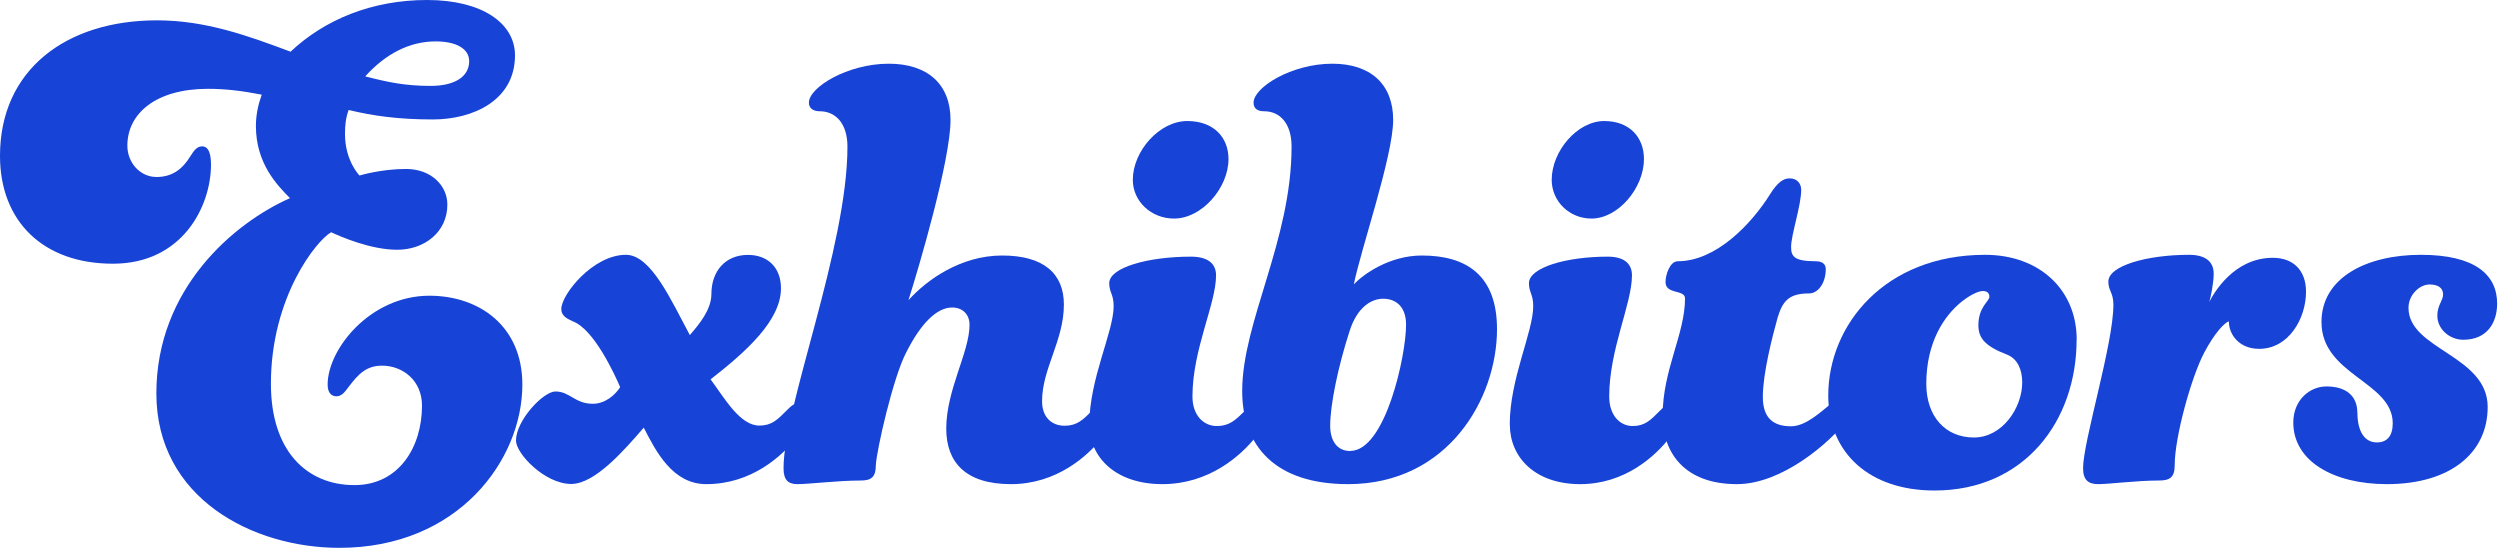
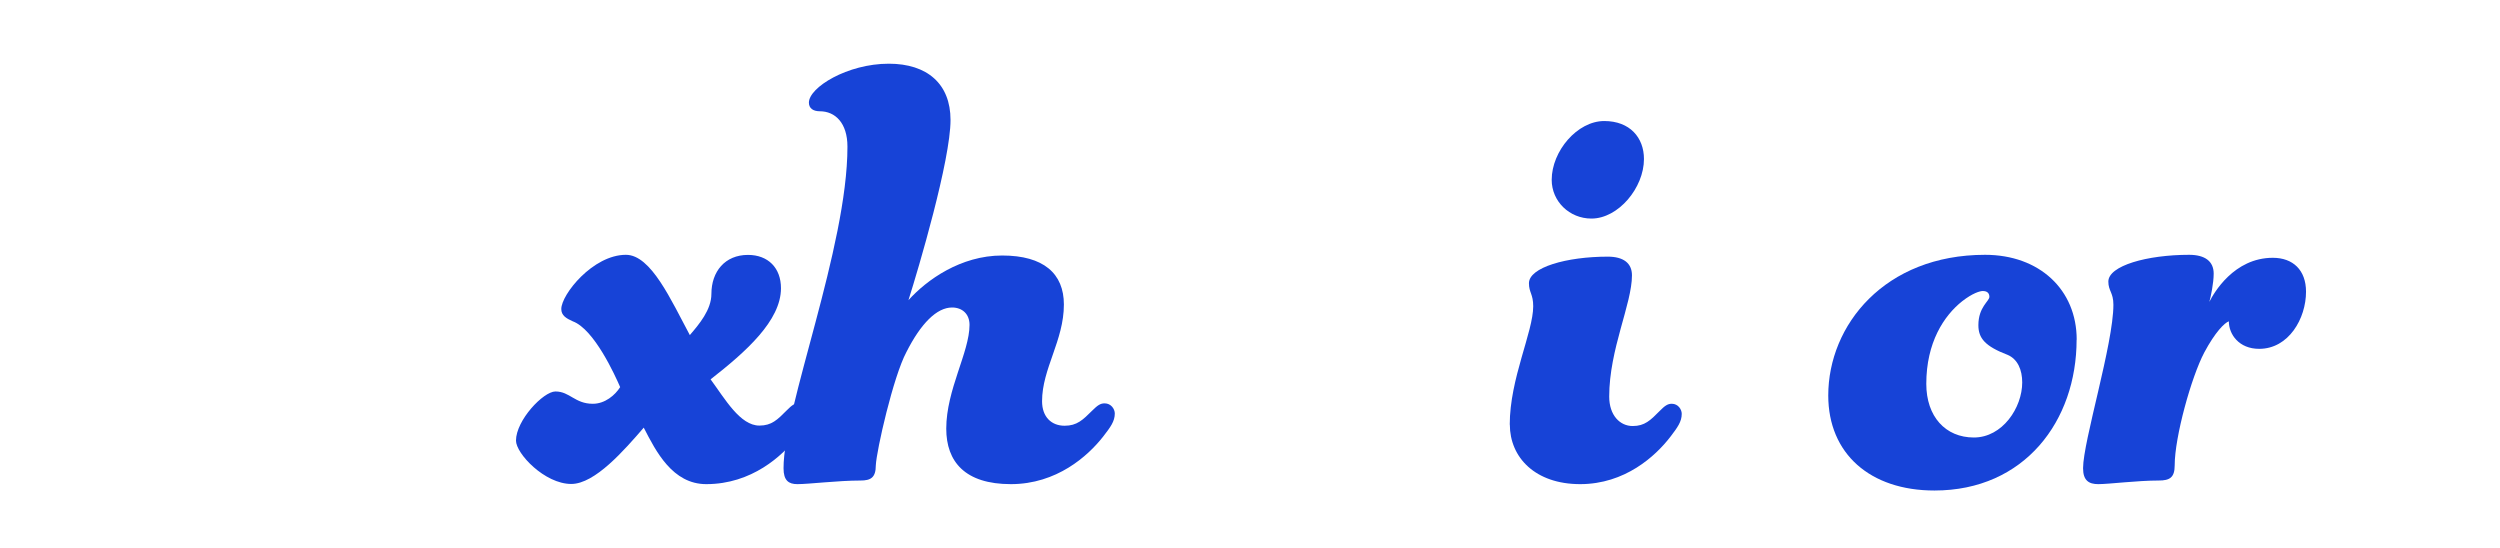
<svg xmlns="http://www.w3.org/2000/svg" width="588" height="129" viewBox="0 0 588 129" fill="none">
-   <path d="M83.367 114.097C93.78 114.097 99.254 105.196 99.254 95.417C99.254 89.412 94.635 86.001 89.867 86.001C86.104 86.001 84.222 88.06 82.02 90.977C80.994 92.35 80.309 93.207 79.112 93.207C78.086 93.207 77.059 92.521 77.059 90.462C77.059 82.055 87.13 69.552 100.985 69.552C112.596 69.552 122.859 76.586 122.859 90.462C122.859 108.113 107.828 128.852 79.818 128.852C59.484 128.852 36.776 117.206 36.776 92.521C36.776 67.836 55.058 52.416 68.207 46.604C65.129 43.515 60.189 38.39 60.189 29.639C60.189 27.066 60.703 24.664 61.558 22.262C57.11 21.404 53.176 20.889 48.921 20.889C36.627 20.889 29.956 26.723 29.956 34.25C29.956 38.368 33.035 41.628 36.798 41.628C40.561 41.628 42.956 39.741 44.837 36.653C45.693 35.28 46.377 34.422 47.574 34.422C48.6 34.422 49.627 35.28 49.627 38.711C49.627 48.47 42.956 62.024 26.556 62.024C10.156 62.024 0 52.073 0 36.653C0 16.428 15.544 4.783 36.905 4.783C48.344 4.783 58.265 8.386 68.336 12.16C76.354 4.611 87.472 0 100.451 0C113.43 0 121.127 5.49 121.127 13.018C121.127 23.634 111.227 28.095 101.819 28.095C93.63 28.095 87.643 27.237 81.999 25.865C81.314 27.752 81.143 29.468 81.143 31.527C81.143 37.875 84.564 41.285 84.564 41.285C84.564 41.285 89.525 39.741 95.49 39.741C101.456 39.741 105.219 43.687 105.219 48.127C105.219 54.646 99.745 58.743 93.438 58.743C87.13 58.743 80.117 55.654 77.893 54.625C74.472 56.512 63.717 69.874 63.717 90.269C63.717 106.033 72.099 114.097 83.367 114.097ZM85.933 17.972C91.236 19.345 95.319 20.203 101.306 20.203C106.78 20.203 110.351 18.144 110.351 14.369C110.351 11.453 107.272 9.737 102.482 9.737C96.324 9.737 90.701 12.654 85.911 17.951L85.933 17.972Z" fill="#1743D7" />
  <path d="M151.423 100.566C146.857 105.845 139.944 113.827 134.362 113.827C128.104 113.827 121.36 106.675 121.36 103.631C121.36 98.863 127.787 92.073 130.641 92.073C134.024 92.073 135.208 94.968 139.436 94.968C142.311 94.968 144.679 92.924 145.863 91.051C144.679 88.326 139.774 77.449 134.722 75.576C133.2 74.895 132.016 74.214 132.016 72.681C132.016 69.276 139.457 59.931 147.216 59.931C153.136 59.931 157.85 70.638 162.248 78.812C164.446 76.257 167.322 72.852 167.322 69.127C167.322 63.848 170.535 59.953 175.926 59.953C180.662 59.953 183.685 63.018 183.685 67.786C183.685 75.427 175.419 82.749 167.131 89.22C170.514 93.818 174.066 100.097 178.611 100.097C181.486 100.097 182.839 98.735 185.038 96.521C186.222 95.329 186.899 94.819 187.913 94.819C189.436 94.819 190.281 96.181 190.281 97.203C190.281 99.076 189.266 100.438 187.575 102.652C184.023 107.249 176.772 113.869 166.117 113.869C158.189 113.869 154.299 106.206 151.423 100.608V100.566Z" fill="#1743D7" />
  <path d="M222.559 100.813C222.559 91.663 228.033 82.832 228.033 76.4C228.033 73.852 226.322 72.324 223.928 72.324C220.336 72.324 216.594 76.06 213.173 82.832C210.094 88.606 206.16 105.908 205.989 109.454C205.989 112.341 204.792 113.02 202.397 113.02C197.095 113.02 190.275 113.869 187.538 113.869C185.485 113.869 184.288 113.02 184.288 110.133C184.288 95.718 199.319 58.227 199.319 34.493C199.319 28.888 196.411 26.171 192.819 26.171C191.28 26.171 190.253 25.491 190.253 24.133C190.253 20.566 199.297 14.983 209.047 14.983C218.091 14.983 223.564 19.738 223.564 28.209C223.564 37.698 216.038 63.153 213.665 70.604C217.941 65.849 225.959 60.095 235.708 60.095C245.458 60.095 250.226 64.341 250.226 71.623C250.226 80.094 245.094 86.717 245.094 94.36C245.094 98.096 247.318 100.134 250.397 100.134C253.304 100.134 254.673 98.775 256.896 96.567C258.094 95.379 258.778 94.869 259.804 94.869C261.343 94.869 262.199 96.228 262.199 97.247C262.199 99.115 261.172 100.474 259.462 102.682C255.87 107.267 248.536 113.869 237.761 113.869C226.985 113.869 222.559 108.605 222.559 100.813Z" fill="#1743D7" />
-   <path d="M256.205 99.864C256.205 89.07 261.929 78.086 261.929 72.024C261.929 69.151 260.888 68.813 260.888 66.616C260.888 62.898 270.059 60.364 280.119 60.364C283.934 60.364 286.016 61.885 286.016 64.757C286.016 71.517 280.466 82.142 280.466 93.274C280.466 97.668 283.067 100.202 286.189 100.202C289.138 100.202 290.525 98.85 292.78 96.654C293.994 95.471 294.688 94.964 295.729 94.964C297.29 94.964 298.157 96.316 298.157 97.329C298.157 99.188 297.116 100.54 295.382 102.737C291.739 107.3 284.303 113.869 273.376 113.869C262.449 113.869 256.227 107.617 256.227 99.864H256.205ZM279.251 28.467C285.495 28.467 288.943 32.354 288.943 37.402C288.943 44.162 282.699 51.407 276.129 51.407C270.753 51.407 266.438 47.352 266.438 42.303C266.438 35.544 272.682 28.467 279.251 28.467Z" fill="#1743D7" />
-   <path d="M318.422 66.889C320.613 64.511 326.83 60.095 334.416 60.095C345.016 60.095 352.096 64.851 352.096 77.397C352.096 93.85 340.485 113.869 317.073 113.869C299.899 113.869 292.165 104.889 292.165 91.982C292.165 75.699 303.776 56.529 303.776 34.493C303.776 28.888 300.91 26.171 297.37 26.171C295.684 26.171 294.841 25.491 294.841 24.133C294.841 20.566 303.755 14.983 313.364 14.983C322.278 14.983 327.673 19.738 327.673 28.209C327.673 36.679 319.939 59.076 318.422 66.889ZM317.579 106.057C325.839 106.057 330.707 83.66 330.707 76.378C330.707 72.132 328.347 70.264 325.313 70.264C322.615 70.264 319.244 72.132 317.41 77.907C314.713 86.208 312.859 95.209 312.859 100.134C312.859 103.531 314.376 106.078 317.579 106.078V106.057Z" fill="#1743D7" />
  <path d="M355.092 99.864C355.092 89.07 360.611 78.086 360.611 72.024C360.611 69.151 359.608 68.813 359.608 66.616C359.608 62.898 368.451 60.364 378.151 60.364C381.831 60.364 383.838 61.885 383.838 64.757C383.838 71.517 378.486 82.142 378.486 93.274C378.486 97.668 380.995 100.202 384.005 100.202C386.848 100.202 388.186 98.85 390.361 96.654C391.531 95.471 392.2 94.964 393.204 94.964C394.709 94.964 395.545 96.316 395.545 97.329C395.545 99.188 394.542 100.54 392.869 102.737C389.357 107.3 382.186 113.869 371.65 113.869C361.113 113.869 355.113 107.617 355.113 99.864H355.092ZM377.315 28.467C383.336 28.467 386.66 32.354 386.66 37.402C386.66 44.162 380.639 51.407 374.305 51.407C369.12 51.407 364.96 47.352 364.96 42.303C364.96 35.544 370.981 28.467 377.315 28.467Z" fill="#1743D7" />
-   <path d="M418.186 74.378C416.828 79.256 414.619 87.815 414.619 93.366C414.619 98.413 417.167 100.264 421.244 100.264C424.641 100.264 428.038 97.067 430.735 94.88C431.924 93.871 432.773 93.198 433.792 93.198C435.151 93.198 436 94.207 436 95.217C436 96.058 435.66 97.236 434.641 98.581C430.225 104.301 419.036 113.869 408.526 113.869C396.317 113.869 391.052 106.635 391.052 97.74C391.052 86.995 396.317 78.583 396.317 70.193C396.317 68.006 391.731 69.352 391.731 66.324C391.731 64.641 392.75 61.445 394.619 61.445C403.6 61.445 411.923 52.718 416.339 45.653C418.038 42.961 419.397 41.952 420.925 41.952C422.794 41.952 423.643 43.297 423.643 44.643C423.643 48.344 421.265 55.221 421.265 58.081C421.265 60.267 421.944 61.445 427.04 61.445C428.399 61.445 429.418 61.95 429.418 63.296C429.418 66.66 427.55 69.015 425.512 69.015C421.265 69.015 419.397 70.361 418.208 74.399L418.186 74.378Z" fill="#1743D7" />
  <path d="M488.417 79.89C488.417 98.995 476.187 115.368 454.984 115.368C439.82 115.368 430.006 106.68 430.006 93.018C430.006 76.475 443.271 59.931 466.89 59.931C479.638 59.931 488.439 68.107 488.439 79.89H488.417ZM472.218 83.476C466.869 81.427 465.316 79.549 465.316 76.475C465.316 72.205 467.904 70.839 467.904 69.814C467.904 68.961 467.387 68.448 466.351 68.448C465.661 68.448 463.935 68.961 461.52 70.839C457.206 74.255 453.064 80.552 453.064 90.286C453.064 97.949 457.551 102.901 464.259 102.901C470.967 102.901 475.626 95.9 475.626 89.944C475.626 87.041 474.591 84.48 472.175 83.455L472.218 83.476Z" fill="#1743D7" />
  <path d="M511.487 109.442C511.487 112.337 510.298 113.018 507.75 113.018C502.655 113.018 496.052 113.869 493.504 113.869C491.296 113.869 489.938 113.018 489.938 110.123C489.938 103.822 497.071 80.876 497.071 71.681C497.071 68.786 495.882 68.445 495.882 66.232C495.882 62.486 505.033 59.931 514.884 59.931C518.62 59.931 520.658 61.464 520.658 64.359C520.658 66.572 519.979 69.808 519.639 71C520.658 68.956 525.414 60.634 534.564 60.634C539.32 60.634 542.377 63.529 542.377 68.616C542.377 74.916 538.301 82.047 531.359 82.047C526.603 82.047 524.225 78.641 524.225 75.576C523.206 75.917 520.998 78.13 518.45 82.898C515.393 88.688 511.487 102.801 511.487 109.421V109.442Z" fill="#1743D7" />
-   <path d="M554.466 97.057C554.466 101.223 555.991 104.057 559.042 104.057C561.415 104.057 562.771 102.557 562.771 99.557C562.771 89.744 546.012 88.244 546.012 75.744C546.012 65.265 556.669 59.931 569.381 59.931C582.093 59.931 587.326 64.598 587.326 71.41C587.326 75.911 584.953 79.911 579.36 79.911C576.139 79.911 573.258 77.411 573.258 74.244C573.258 71.744 574.614 70.744 574.614 69.244C574.614 67.577 573.258 66.91 571.394 66.91C569.19 66.91 566.478 69.244 566.478 72.41C566.478 82.223 585.101 83.556 585.101 95.723C585.101 106.536 576.309 113.869 561.394 113.869C548.703 113.869 539.381 108.369 539.381 99.39C539.381 94.057 543.279 90.89 547.156 90.89C551.733 90.89 554.444 93.057 554.444 97.057H554.466Z" fill="#1743D7" />
</svg>